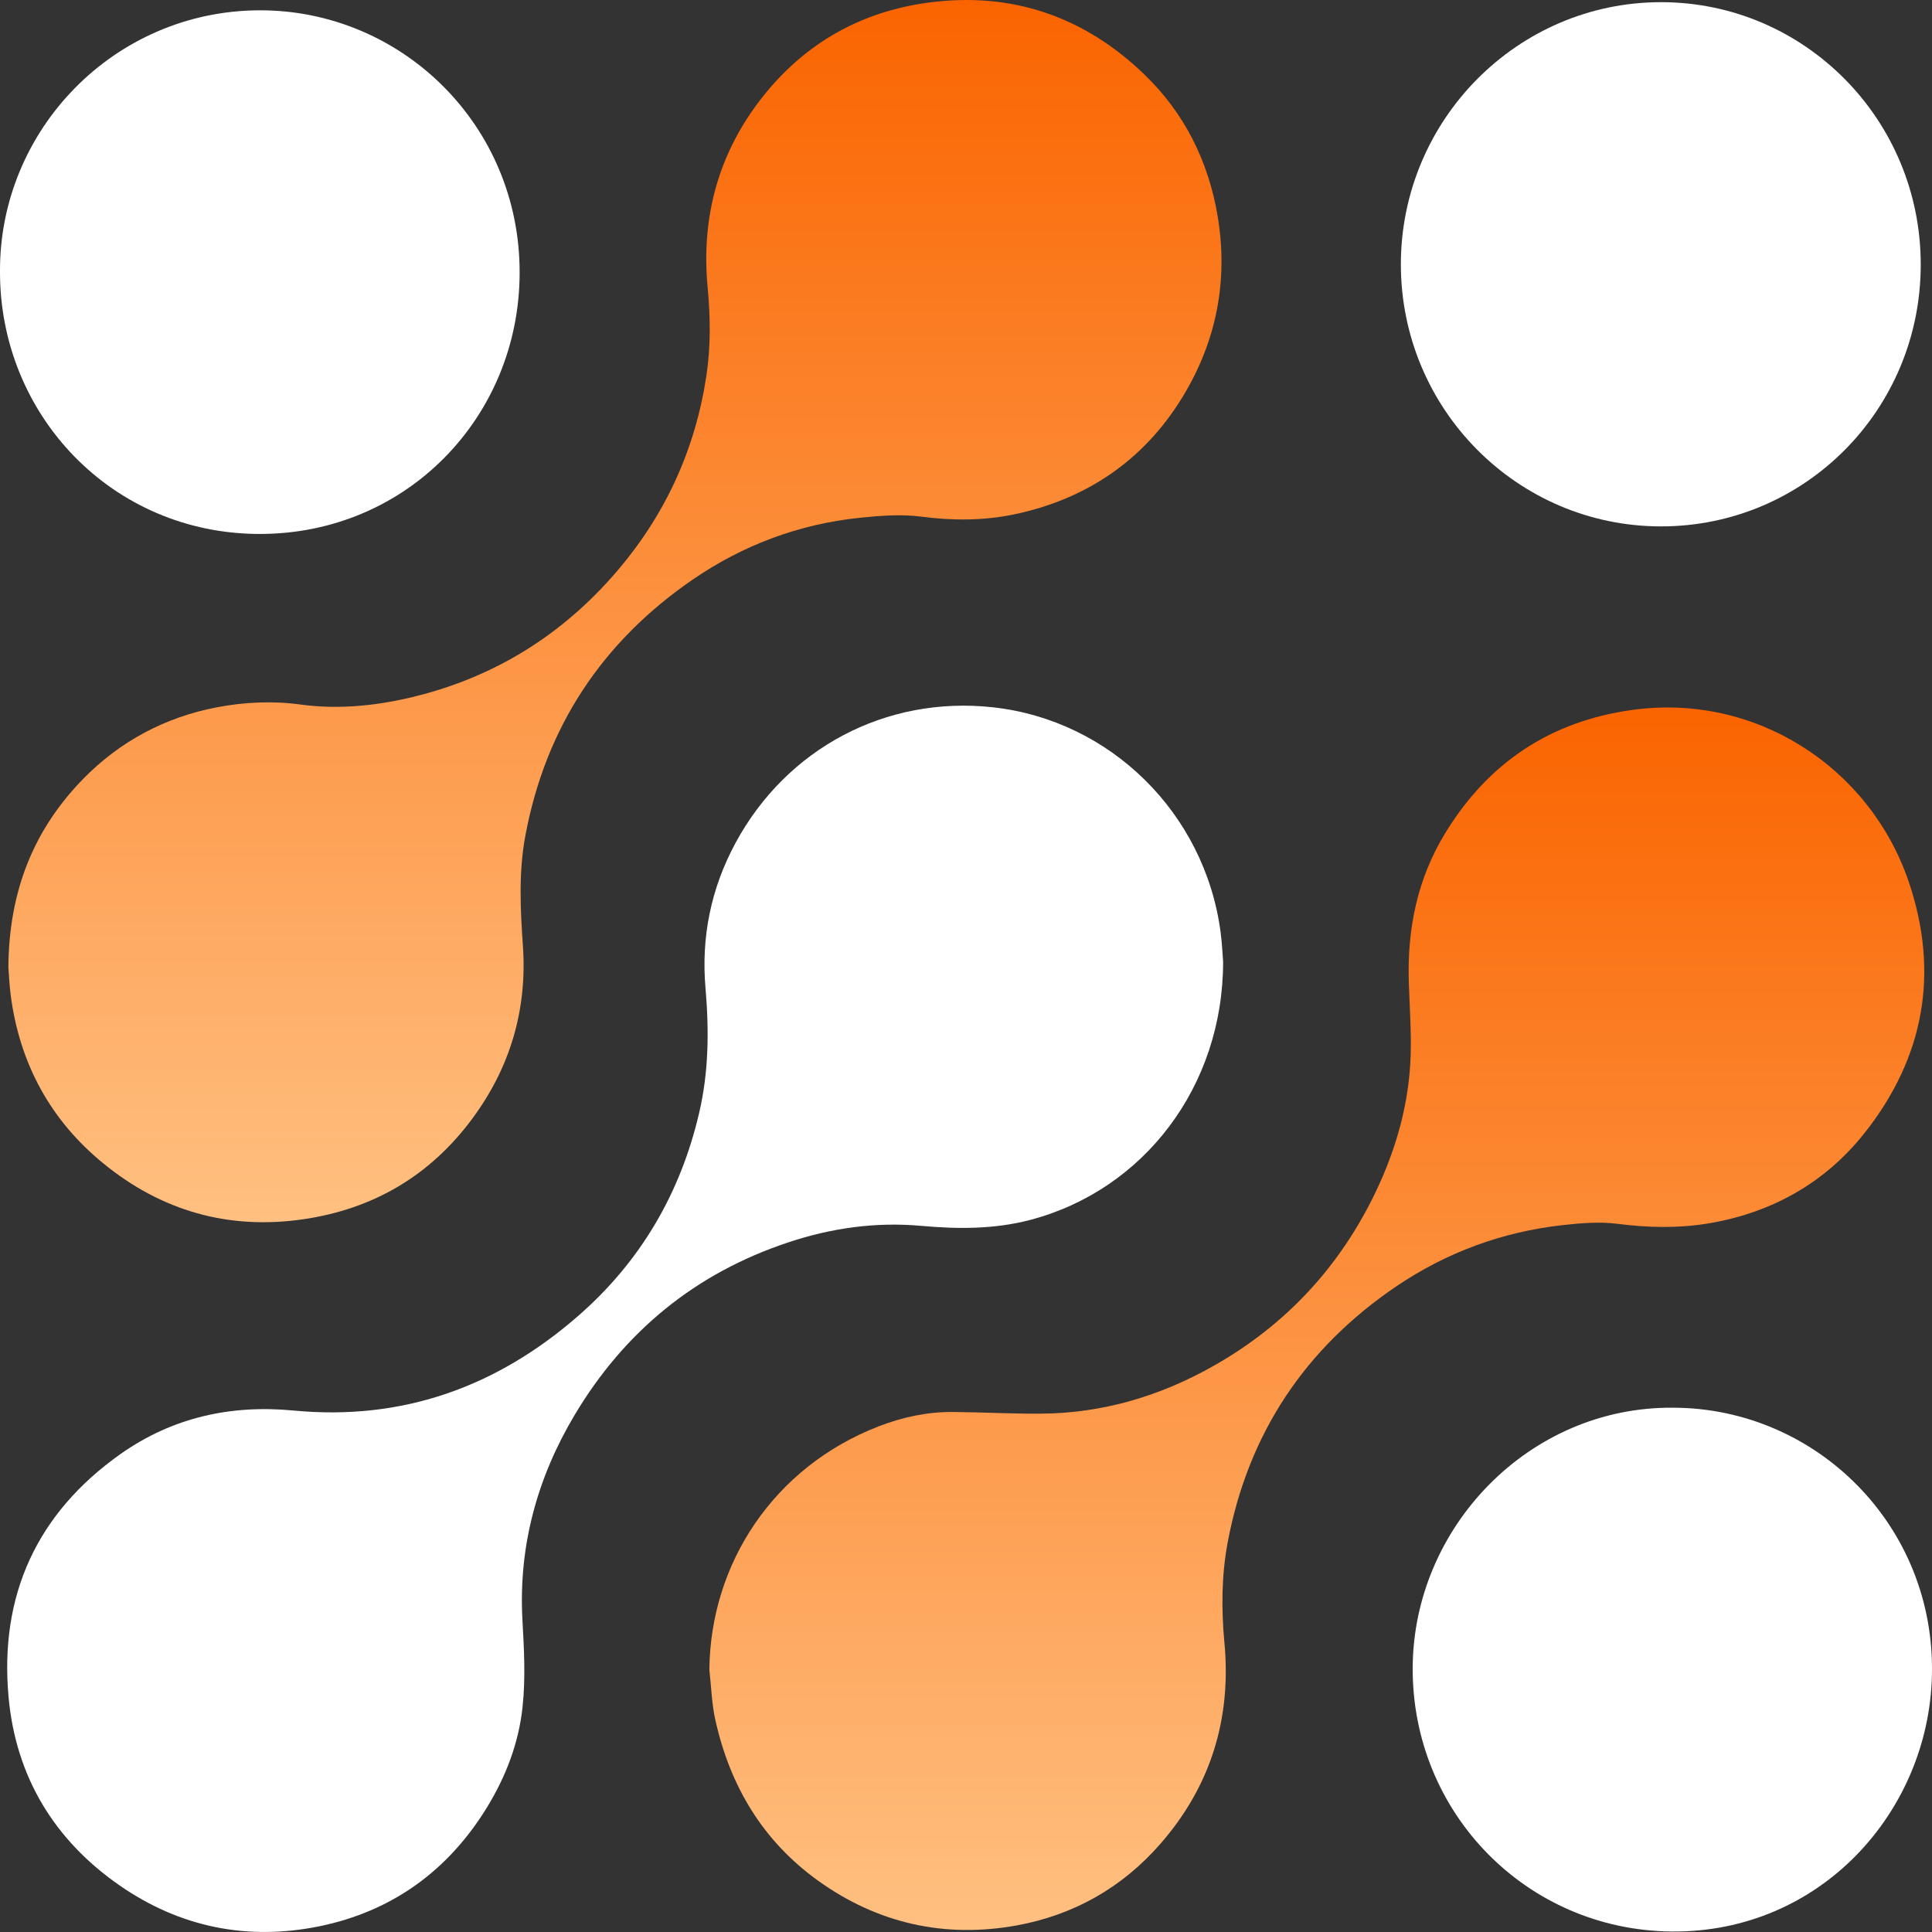
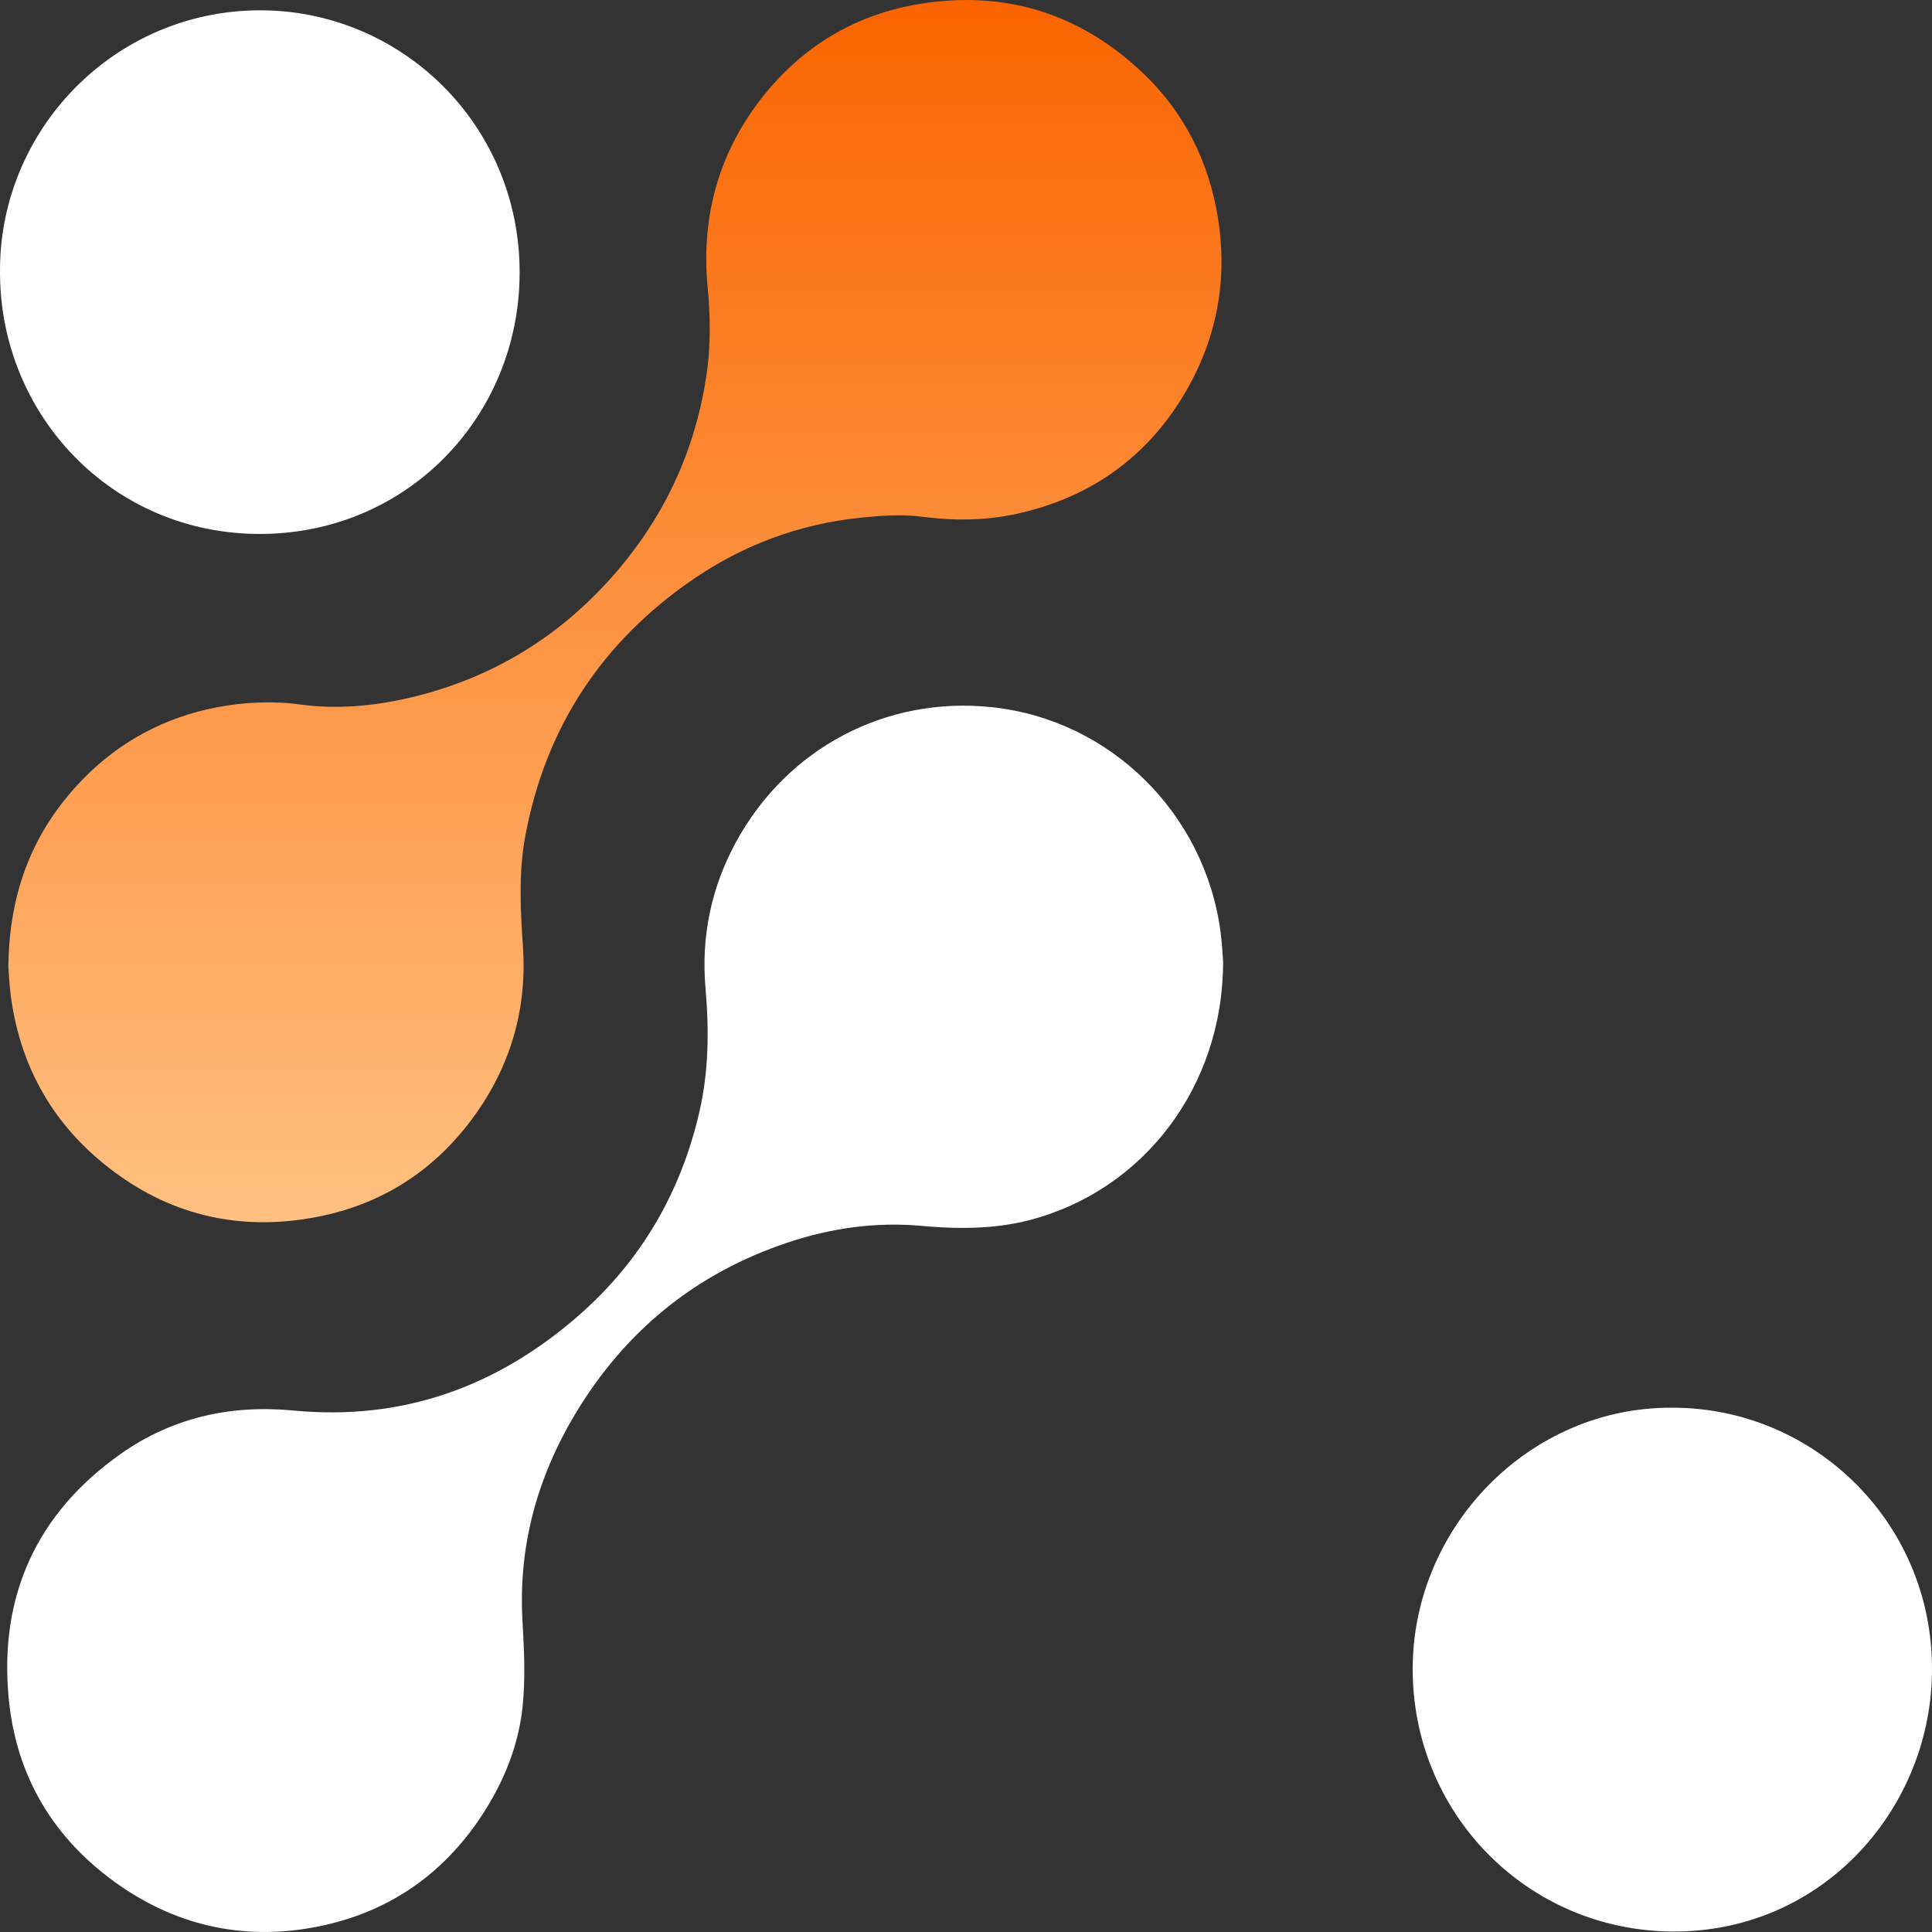
<svg xmlns="http://www.w3.org/2000/svg" width="24" height="24" viewBox="0 0 24 24" fill="none">
  <rect x="0" y="0" width="24" height="24" fill="#333333" stroke="none" />
  <path d="M15.194 11.947C15.194 13.495 14.21 14.784 12.795 15.155C12.351 15.271 11.899 15.269 11.443 15.228C10.88 15.177 10.326 15.255 9.79 15.434C8.643 15.815 7.76 16.536 7.139 17.576C6.676 18.352 6.442 19.199 6.489 20.107C6.509 20.475 6.531 20.84 6.491 21.208C6.442 21.66 6.282 22.073 6.047 22.456C5.561 23.246 4.862 23.747 3.962 23.93C3.074 24.11 2.236 23.942 1.485 23.421C0.674 22.858 0.198 22.072 0.107 21.087C-0.01 19.82 0.457 18.797 1.499 18.061C2.144 17.607 2.868 17.448 3.645 17.522C4.999 17.652 6.174 17.229 7.189 16.341C7.957 15.669 8.453 14.823 8.685 13.825C8.805 13.313 8.809 12.799 8.764 12.274C8.709 11.644 8.831 11.038 9.136 10.473C9.771 9.296 11.005 8.641 12.332 8.786C13.792 8.946 14.964 10.099 15.162 11.574C15.181 11.721 15.188 11.869 15.194 11.947Z" fill="white" />
-   <path d="M8.812 20.743C8.824 19.425 9.609 18.225 10.914 17.719C11.208 17.605 11.517 17.538 11.834 17.54C12.201 17.543 12.568 17.564 12.935 17.561C13.704 17.555 14.419 17.341 15.087 16.961C15.98 16.453 16.648 15.73 17.092 14.801C17.348 14.264 17.507 13.696 17.524 13.098C17.532 12.802 17.511 12.506 17.501 12.21C17.479 11.546 17.604 10.92 17.954 10.348C18.49 9.47 19.266 8.958 20.277 8.819C21.806 8.607 23.224 9.528 23.709 10.948C24.096 12.083 23.903 13.137 23.165 14.071C22.667 14.702 21.994 15.072 21.208 15.2C20.843 15.259 20.469 15.251 20.095 15.203C19.871 15.174 19.637 15.194 19.41 15.219C18.661 15.303 17.969 15.557 17.343 15.981C16.213 16.748 15.506 17.806 15.251 19.158C15.174 19.569 15.171 19.984 15.21 20.405C15.299 21.344 15.042 22.185 14.418 22.901C13.939 23.452 13.332 23.791 12.626 23.919C11.737 24.079 10.906 23.896 10.163 23.363C9.476 22.869 9.07 22.189 8.887 21.369C8.841 21.166 8.836 20.952 8.812 20.743L8.812 20.743Z" fill="url(#paint0_linear_40_409)" />
  <path d="M0.104 12.015C0.111 11.07 0.418 10.307 1.03 9.679C1.487 9.21 2.052 8.909 2.691 8.787C3.03 8.722 3.383 8.704 3.733 8.752C4.185 8.813 4.633 8.772 5.074 8.671C6.114 8.431 6.981 7.899 7.677 7.081C8.273 6.379 8.64 5.572 8.776 4.661C8.83 4.298 8.825 3.933 8.79 3.564C8.708 2.684 8.931 1.881 9.487 1.186C10.014 0.529 10.7 0.145 11.528 0.033C12.563 -0.107 13.466 0.202 14.216 0.925C14.714 1.405 15.014 2.006 15.128 2.696C15.258 3.494 15.11 4.239 14.694 4.925C14.209 5.723 13.49 6.204 12.592 6.391C12.219 6.468 11.832 6.469 11.445 6.418C11.195 6.385 10.934 6.406 10.68 6.432C9.925 6.511 9.229 6.771 8.603 7.201C7.482 7.972 6.78 9.028 6.527 10.377C6.441 10.833 6.464 11.291 6.496 11.754C6.55 12.542 6.338 13.262 5.865 13.899C5.338 14.609 4.634 15.019 3.768 15.146C2.842 15.281 2.008 15.044 1.286 14.454C0.628 13.918 0.244 13.213 0.133 12.363C0.116 12.227 0.11 12.091 0.104 12.015L0.104 12.015Z" fill="url(#paint1_linear_40_409)" />
-   <path d="M20.634 0.027C22.417 0.027 23.862 1.487 23.86 3.289C23.859 5.093 22.416 6.543 20.627 6.539C18.846 6.535 17.404 5.08 17.402 3.286C17.402 1.49 18.852 0.027 20.634 0.027Z" fill="white" />
  <path d="M-1.08509e-05 3.376C-0.01 1.617 1.415 0.135 3.222 0.128C4.986 0.123 6.46 1.553 6.455 3.391C6.452 5.174 5.056 6.634 3.226 6.633C1.389 6.632 -0.003 5.151 -1.08509e-05 3.376Z" fill="white" />
  <path d="M20.782 17.487C22.553 17.489 24.047 18.947 23.999 20.819C23.956 22.507 22.616 24.01 20.767 23.994C18.959 23.977 17.539 22.514 17.549 20.715C17.558 18.971 18.997 17.472 20.782 17.487V17.487Z" fill="white" />
  <defs>
    <linearGradient id="paint0_linear_40_409" x1="16.358" y1="8.788" x2="16.358" y2="23.975" gradientUnits="userSpaceOnUse">
      <stop stop-color="#FA6400" />
      <stop offset="1" stop-color="#FFC081" />
    </linearGradient>
    <linearGradient id="paint1_linear_40_409" x1="7.639" y1="0" x2="7.639" y2="15.183" gradientUnits="userSpaceOnUse">
      <stop stop-color="#FA6400" />
      <stop offset="1" stop-color="#FFC081" />
    </linearGradient>
  </defs>
</svg>